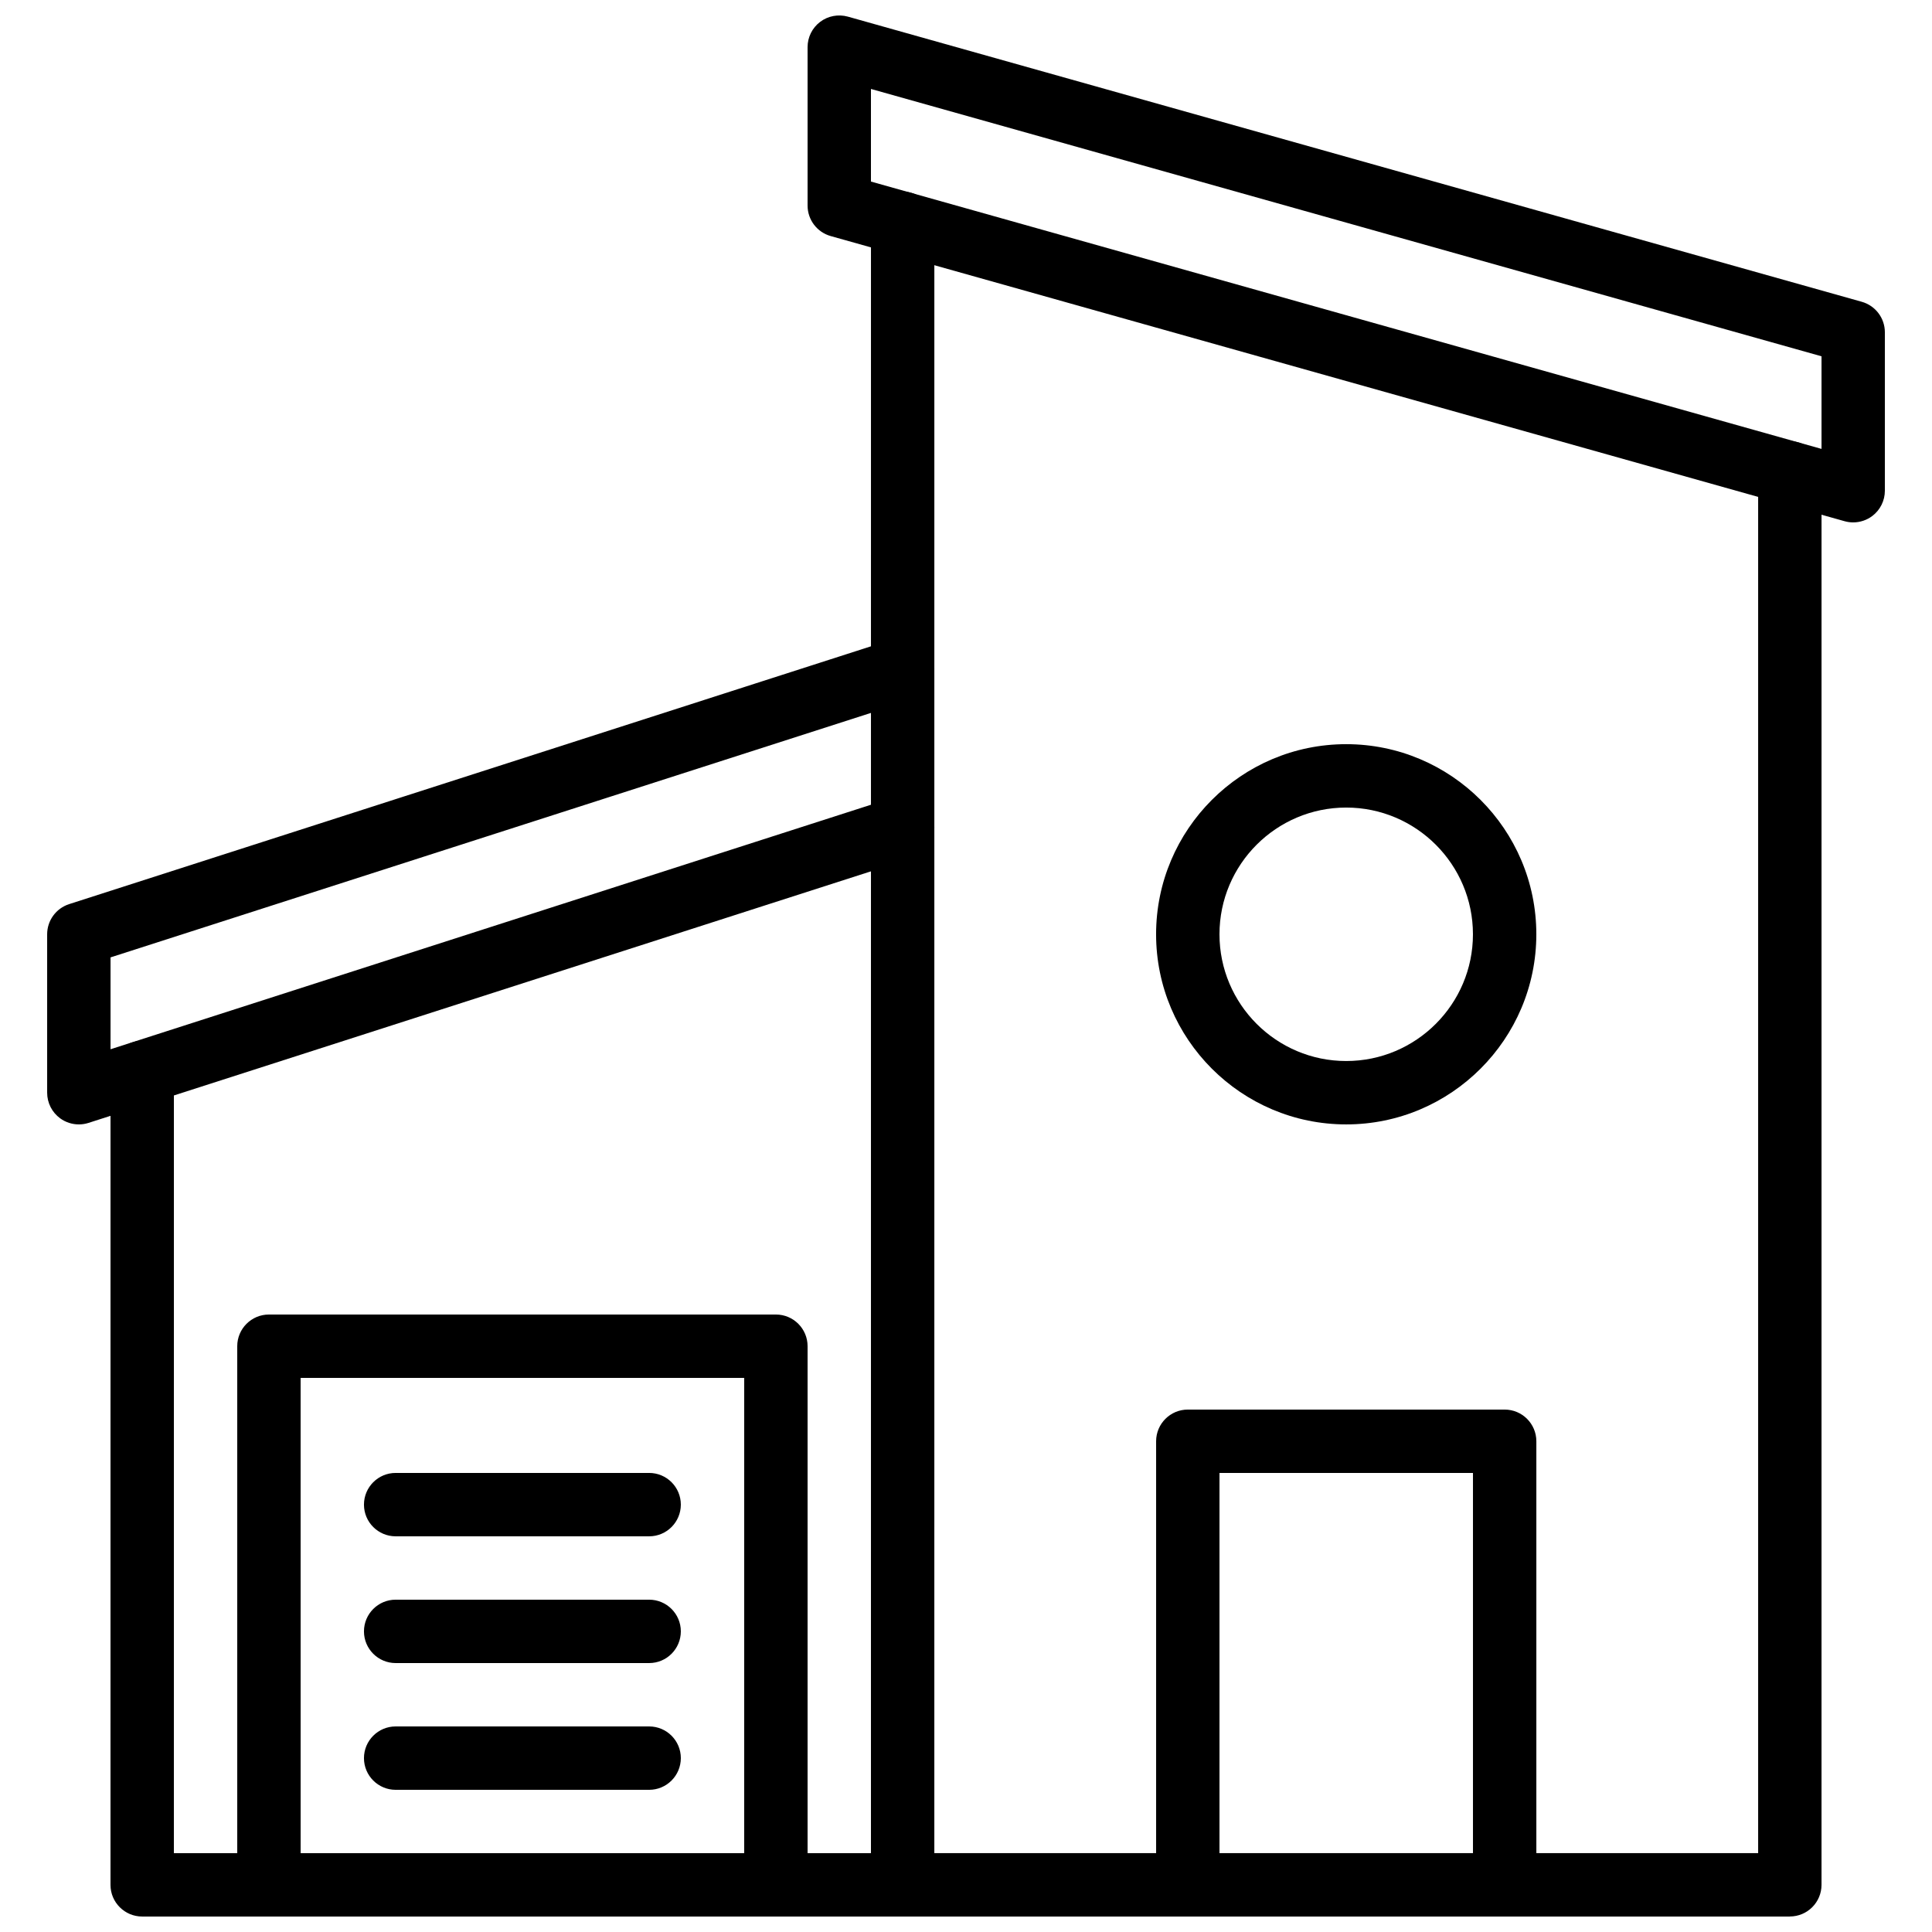
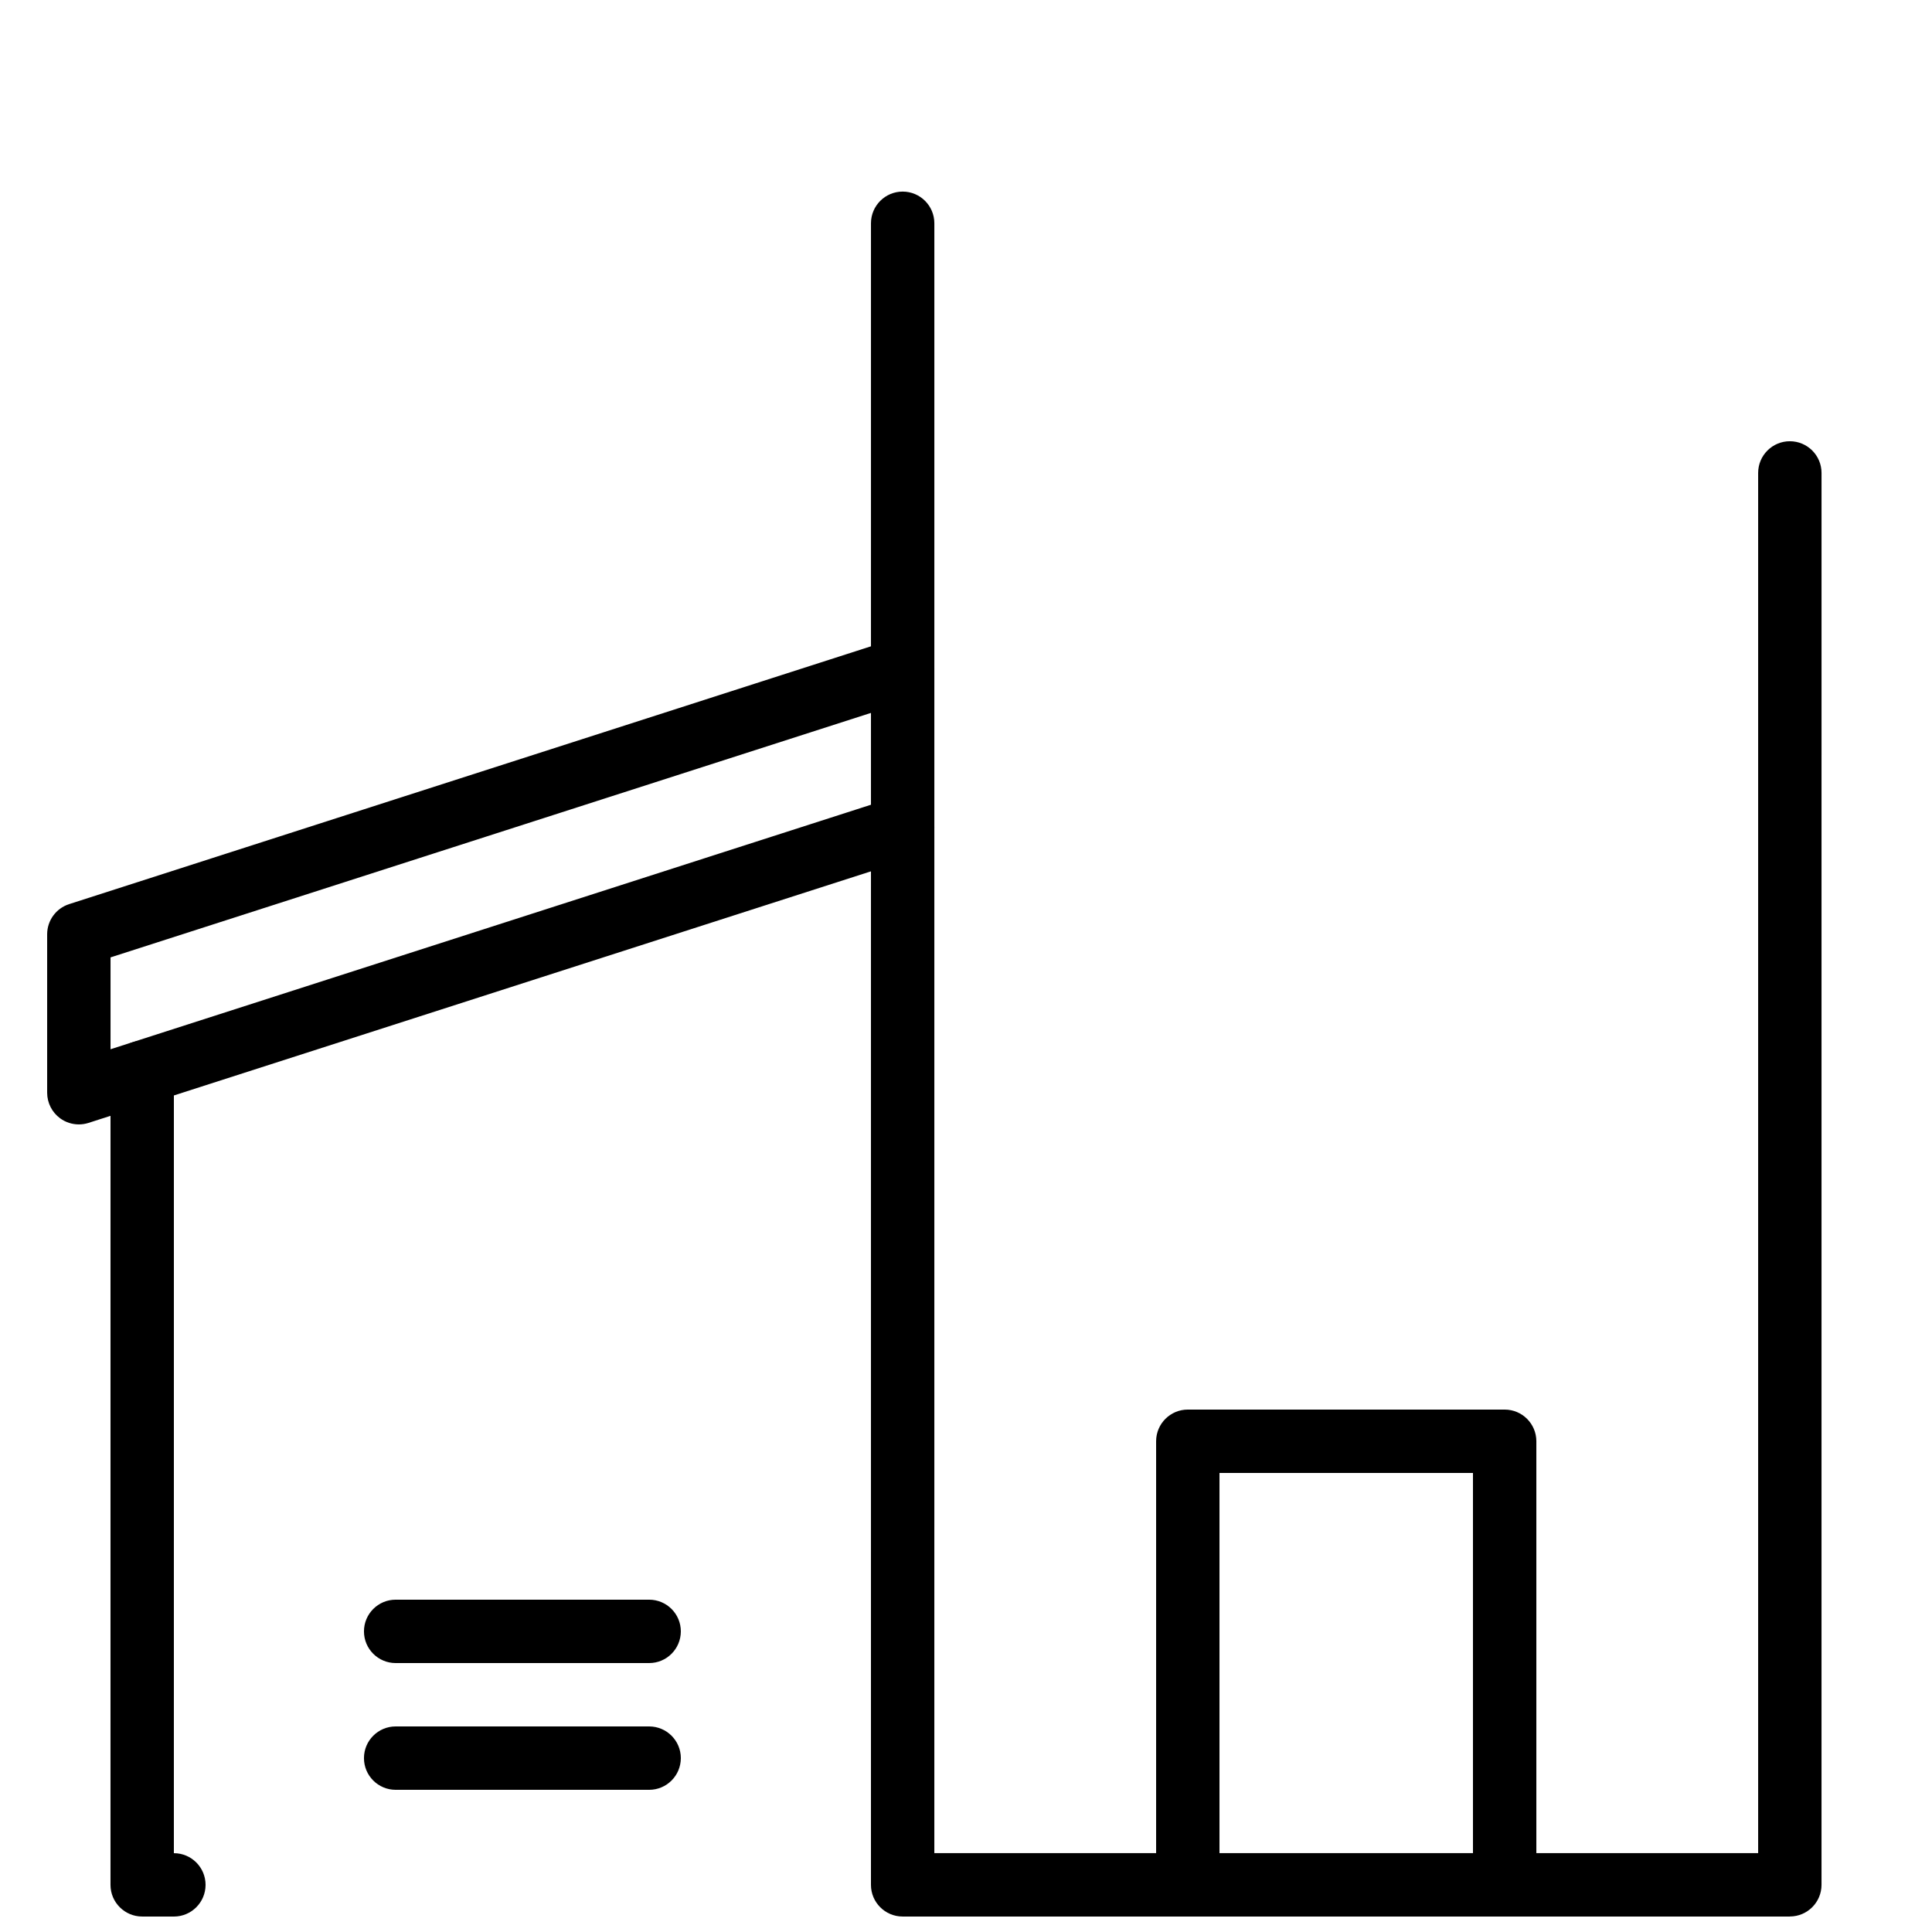
<svg xmlns="http://www.w3.org/2000/svg" width="800px" height="800px" version="1.1" viewBox="144 144 512 512">
  <defs>
    <clipPath id="e">
      <path d="m374 194h253v457.9h-253z" />
    </clipPath>
    <clipPath id="d">
      <path d="m173 419h219v232.9h-219z" />
    </clipPath>
    <clipPath id="c">
      <path d="m358 148.09h286v134.91h-286z" />
    </clipPath>
    <clipPath id="b">
      <path d="m206 492h153v159.9h-153z" />
    </clipPath>
    <clipPath id="a">
      <path d="m450 517h102v134.9h-102z" />
    </clipPath>
  </defs>
  <g clip-path="url(#e)">
    <path d="m618.32 651.9h-235.11c-4.637 0-8.398-3.758-8.398-8.398l0.004-440.33c0-4.637 3.758-8.398 8.398-8.398 4.637 0 8.398 3.758 8.398 8.398l-0.004 431.93h218.32v-365.77c0-4.637 3.758-8.398 8.398-8.398 4.637 0 8.398 3.758 8.398 8.398l-0.004 374.16c0 4.637-3.758 8.395-8.395 8.395z" />
  </g>
  <g clip-path="url(#d)">
-     <path d="m383.2 651.9h-201.52c-4.637 0-8.398-3.758-8.398-8.398l0.004-215.29c0-4.637 3.758-8.398 8.398-8.398 4.637 0 8.398 3.758 8.398 8.398l-0.004 206.9h193.13c4.637 0 8.398 3.758 8.398 8.398-0.004 4.637-3.762 8.395-8.402 8.395z" />
+     <path d="m383.2 651.9h-201.52c-4.637 0-8.398-3.758-8.398-8.398l0.004-215.29c0-4.637 3.758-8.398 8.398-8.398 4.637 0 8.398 3.758 8.398 8.398l-0.004 206.9c4.637 0 8.398 3.758 8.398 8.398-0.004 4.637-3.762 8.395-8.402 8.395z" />
  </g>
  <g clip-path="url(#c)">
-     <path d="m635.11 282.44c-0.762 0-1.523-0.102-2.269-0.312l-268.7-75.57c-3.625-1.02-6.125-4.32-6.125-8.082v-41.984c0-2.629 1.23-5.106 3.324-6.691 2.098-1.594 4.82-2.09 7.344-1.395l268.7 75.57c3.621 1.02 6.125 4.32 6.125 8.086v41.984c0 2.629-1.23 5.106-3.324 6.691-1.477 1.117-3.266 1.703-5.074 1.703zm-260.3-90.324 251.91 70.848v-24.543l-251.91-70.848z" />
-   </g>
+     </g>
  <path d="m164.89 441.98c-1.754 0-3.492-0.551-4.945-1.609-2.168-1.582-3.449-4.109-3.449-6.789v-41.984c0-3.648 2.352-6.875 5.824-7.996l218.32-70.195c4.41-1.43 9.148 1.012 10.566 5.426 1.418 4.414-1.008 9.145-5.426 10.566l-212.49 68.32v24.344l207.35-66.672c4.41-1.418 9.148 1.012 10.566 5.426 1.418 4.414-1.008 9.145-5.426 10.566l-218.32 70.195c-0.844 0.27-1.711 0.402-2.574 0.402z" />
  <g clip-path="url(#b)">
-     <path d="m349.62 651.9h-134.35c-4.637 0-8.398-3.758-8.398-8.398v-142.74c0-4.637 3.758-8.398 8.398-8.398h134.35c4.637 0 8.398 3.758 8.398 8.398v142.75c0 4.637-3.762 8.395-8.398 8.395zm-125.95-16.793h117.55l0.004-125.95h-117.56z" />
-   </g>
+     </g>
  <g clip-path="url(#a)">
    <path d="m542.75 651.9h-83.969c-4.637 0-8.398-3.758-8.398-8.398v-117.55c0-4.637 3.758-8.398 8.398-8.398h83.969c4.637 0 8.398 3.758 8.398 8.398v117.55c-0.004 4.641-3.762 8.398-8.398 8.398zm-75.574-16.793h67.176v-100.76h-67.176z" />
  </g>
-   <path d="m500.76 441.98c-27.781 0-50.383-22.598-50.383-50.383 0-27.781 22.598-50.383 50.383-50.383 27.781 0 50.383 22.598 50.383 50.383-0.004 27.781-22.602 50.383-50.383 50.383zm0-83.969c-18.52 0-33.586 15.066-33.586 33.586 0 18.52 15.066 33.586 33.586 33.586s33.586-15.066 33.586-33.586c0-18.52-15.066-33.586-33.586-33.586z" />
  <path d="m316.03 618.32h-67.176c-4.637 0-8.398-3.758-8.398-8.398 0-4.637 3.758-8.398 8.398-8.398h67.176c4.637 0 8.398 3.758 8.398 8.398-0.004 4.637-3.762 8.398-8.398 8.398z" />
  <path d="m316.03 584.73h-67.176c-4.637 0-8.398-3.758-8.398-8.398 0-4.637 3.758-8.398 8.398-8.398h67.176c4.637 0 8.398 3.758 8.398 8.398-0.004 4.637-3.762 8.398-8.398 8.398z" />
-   <path d="m316.03 551.14h-67.176c-4.637 0-8.398-3.758-8.398-8.398 0-4.637 3.758-8.398 8.398-8.398h67.176c4.637 0 8.398 3.758 8.398 8.398-0.004 4.641-3.762 8.398-8.398 8.398z" />
</svg>